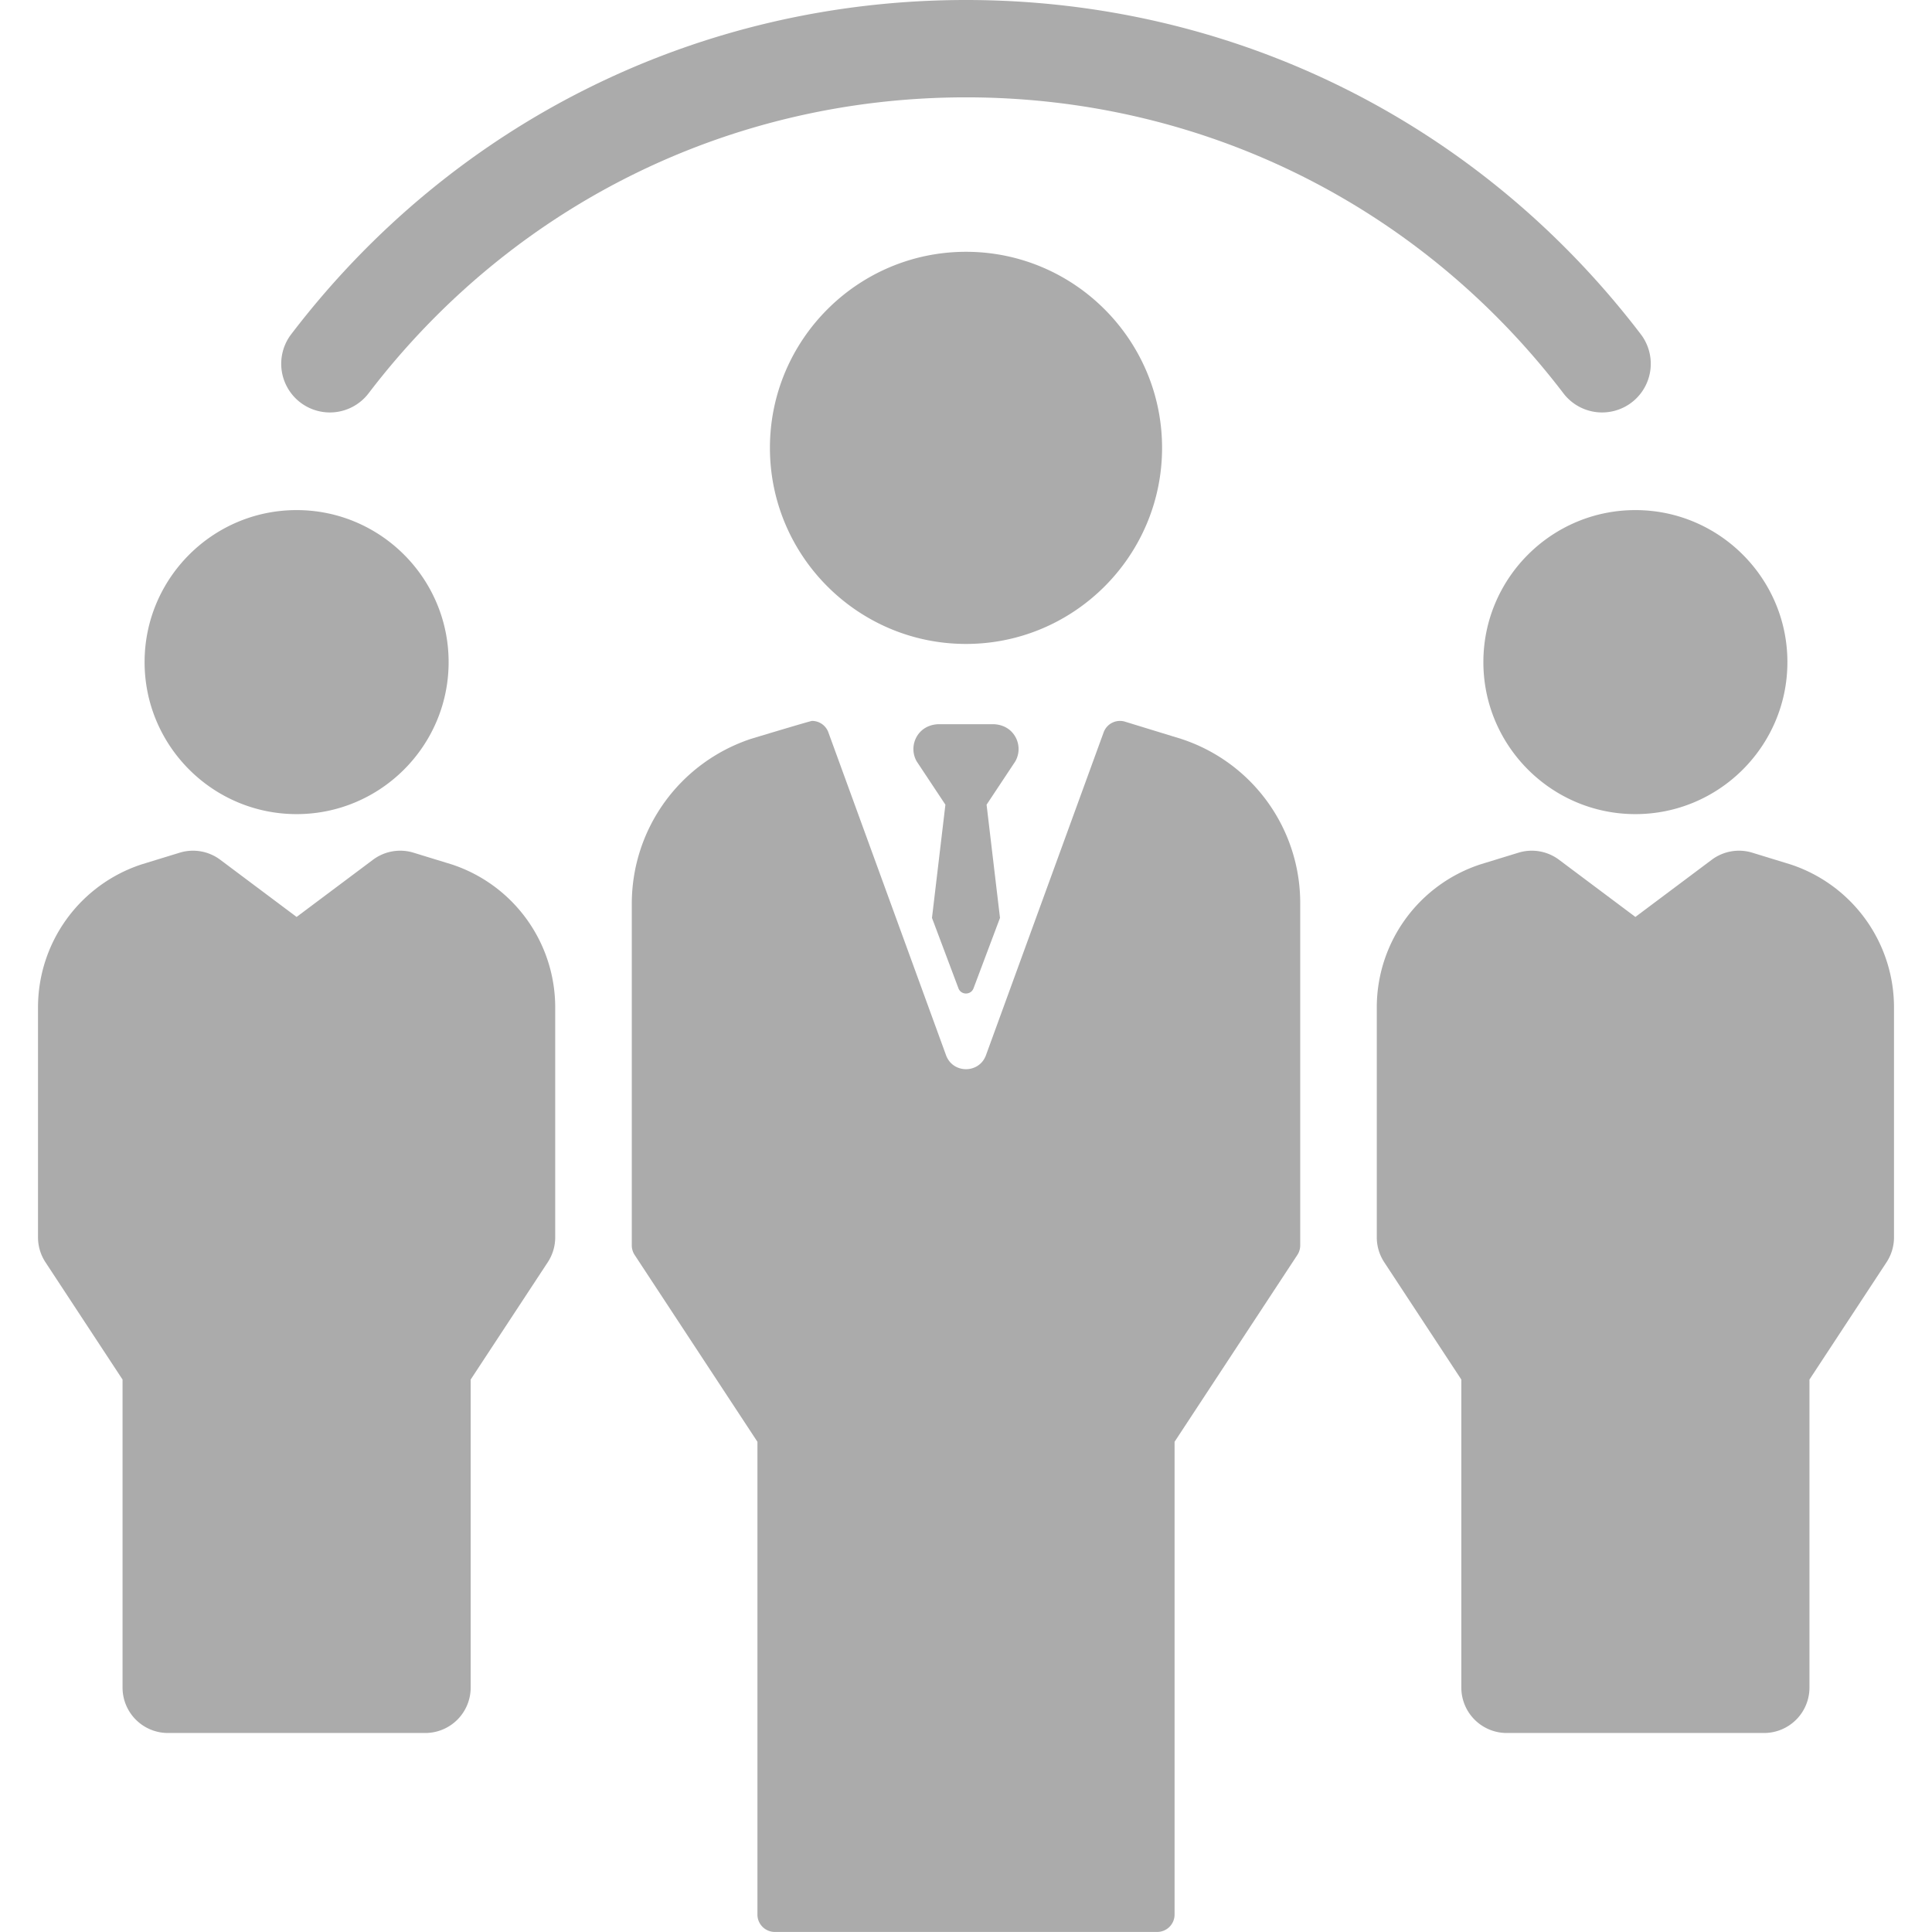
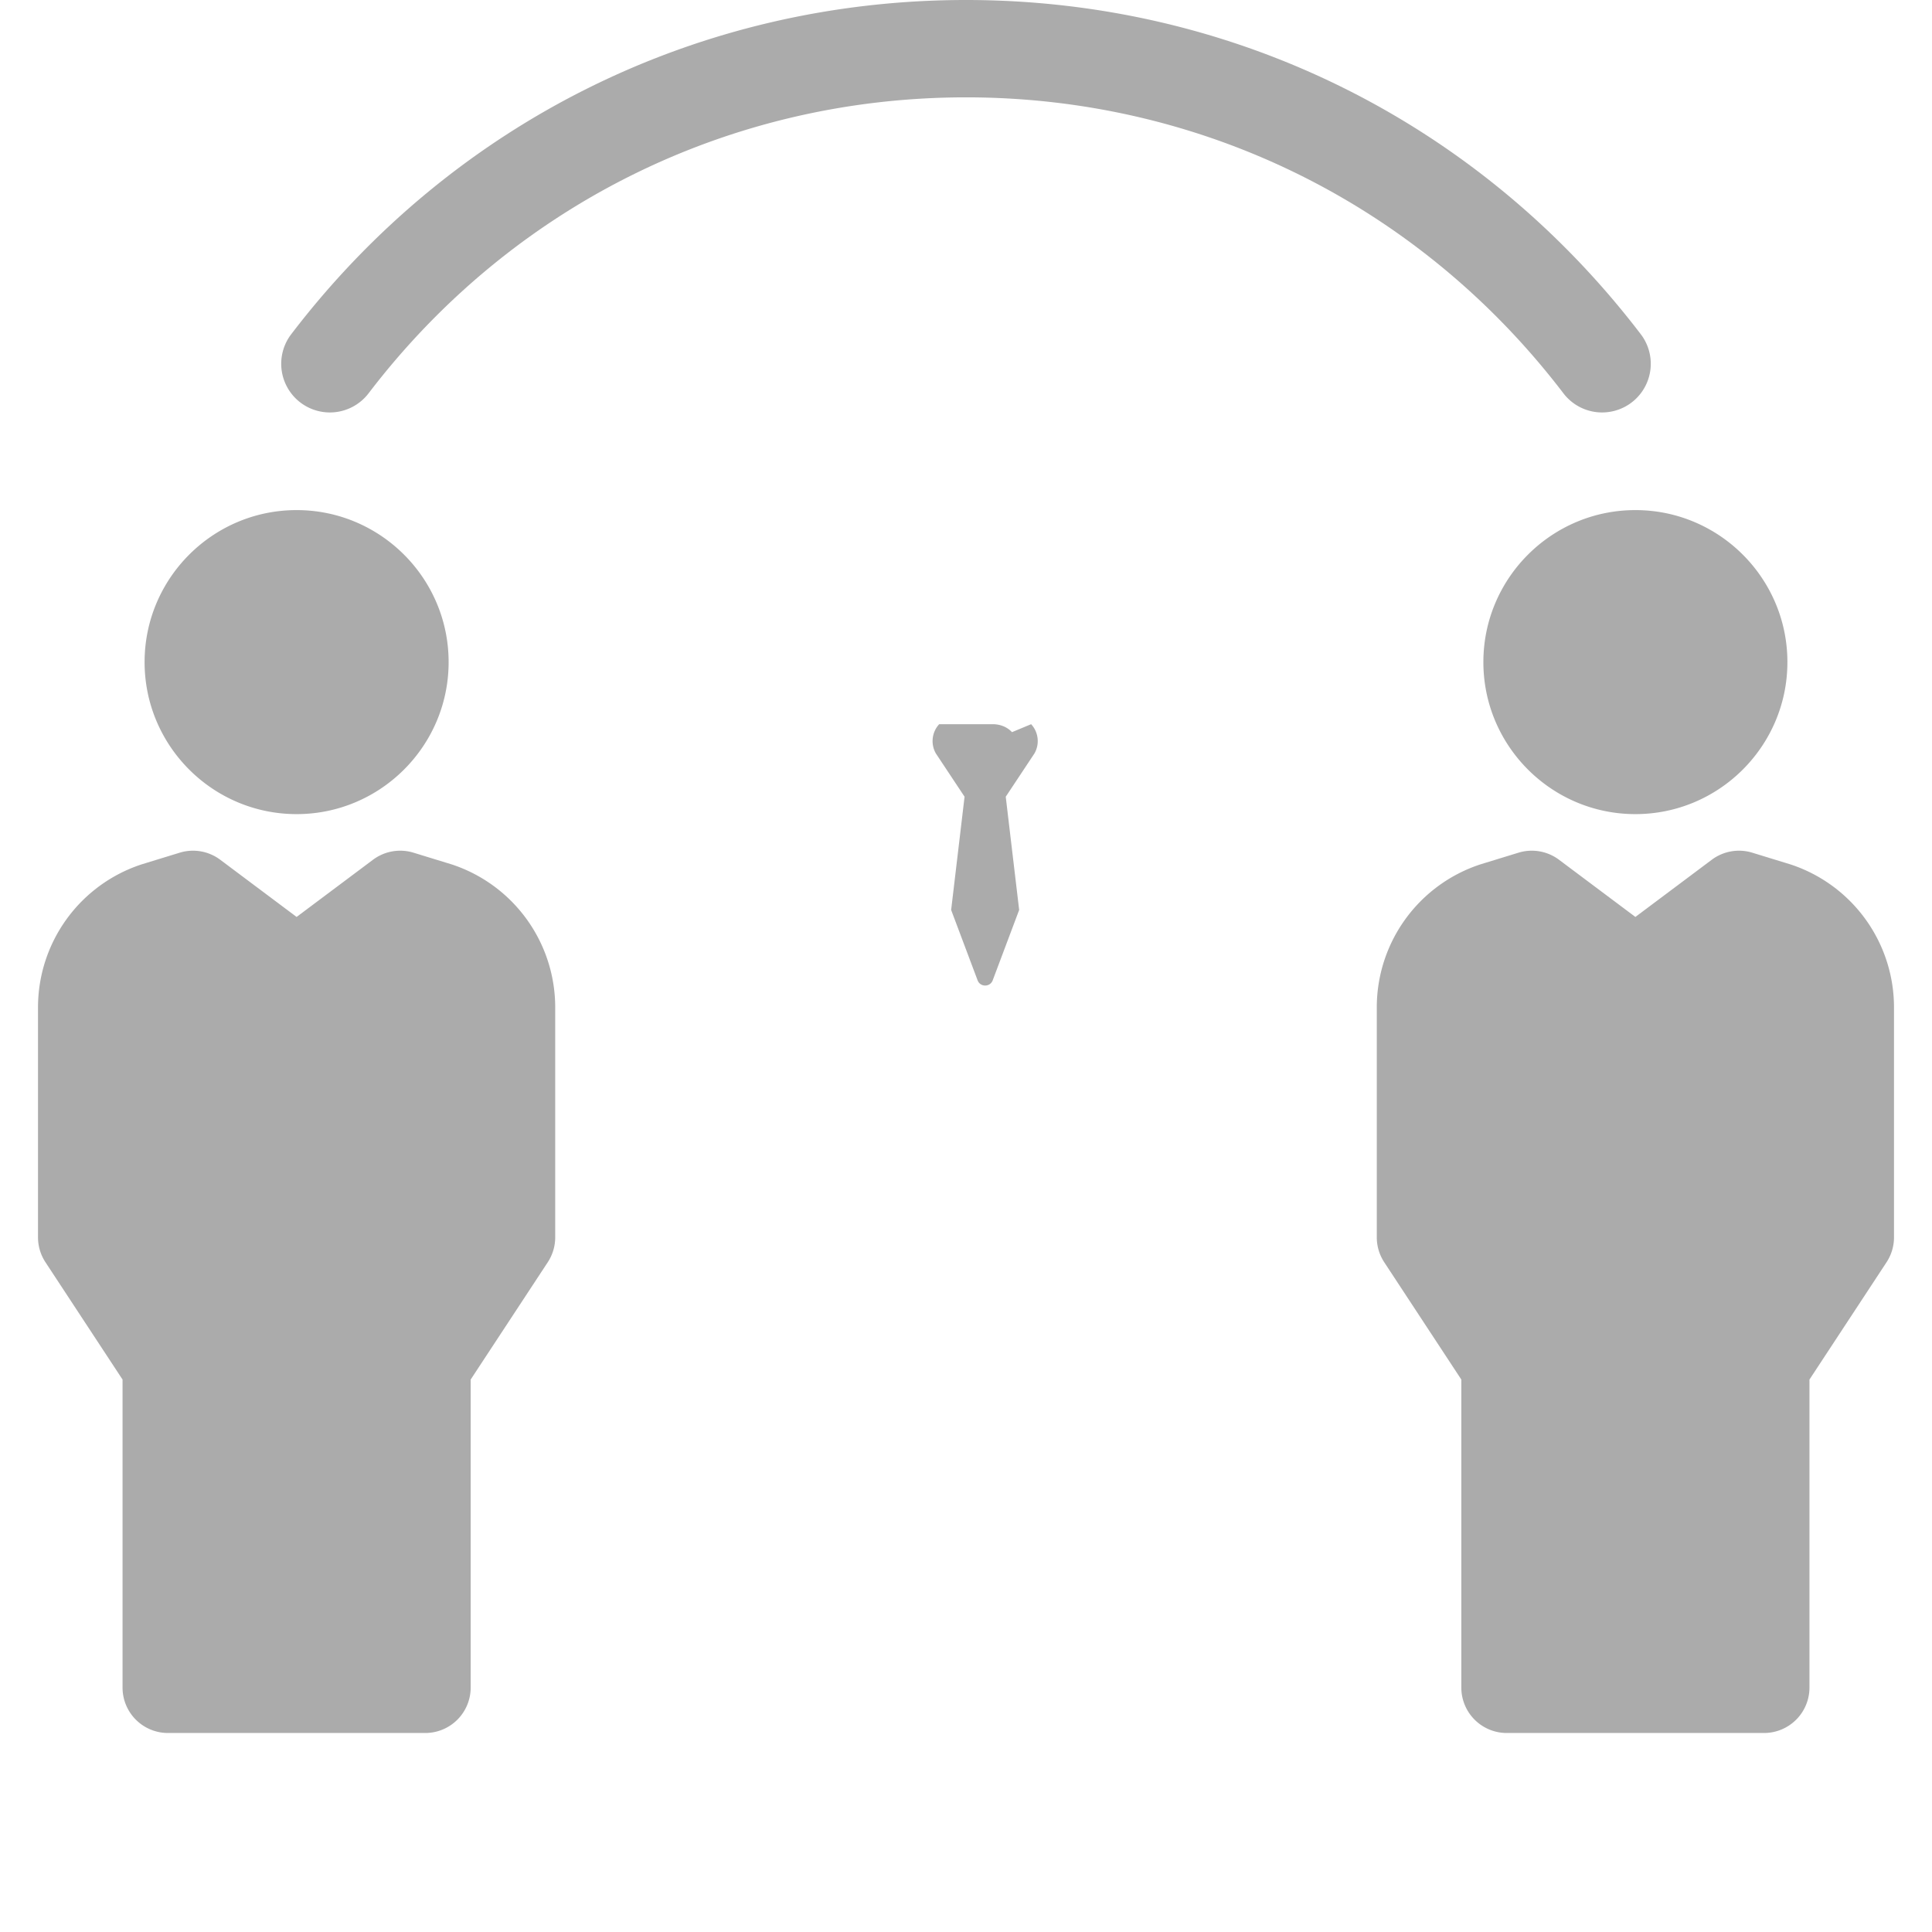
<svg xmlns="http://www.w3.org/2000/svg" t="1736487561521" class="icon" viewBox="0 0 1024 1024" version="1.1" p-id="5559" width="256" height="256">
  <path d="M159.192 213.321a25.803 25.803 0 0 0 36.16-4.854c76.095-99.698 191.507-156.871 316.649-156.871s240.554 57.177 316.649 156.871a25.758 25.758 0 0 0 20.528 10.143 25.806 25.806 0 0 0 20.486-41.448C783.722 64.572 653.36 0 512 0S240.278 64.572 154.341 177.161a25.803 25.803 0 0 0 4.851 36.16zM786.221 350.929c0 44.424 36.146 80.57 80.57 80.57s80.57-36.146 80.57-80.57-36.146-80.57-80.57-80.57-80.57 36.142-80.57 80.57zM949.247 458.236c-0.186-0.062-20.486-6.292-20.486-6.292a24.11 24.11 0 0 0-21.49 3.744l-40.48 30.309-40.48-30.309a24.096 24.096 0 0 0-21.49-3.744s-20.3 6.23-20.486 6.292a79.766 79.766 0 0 0-54.608 75.767v121.804c0 4.699 1.372 9.295 3.958 13.219l40.849 62.166v163.256a24.072 24.072 0 0 0 24.075 24.075h136.368a24.072 24.072 0 0 0 24.075-24.075V731.192l40.849-62.166a24.062 24.062 0 0 0 3.958-13.219v-121.804a79.77 79.77 0 0 0-54.612-75.767zM157.209 431.499c44.424 0 80.57-36.146 80.57-80.57S201.633 270.36 157.209 270.36s-80.573 36.142-80.573 80.57 36.146 80.57 80.573 80.57zM239.665 458.236c-0.186-0.062-20.486-6.292-20.486-6.292a24.11 24.11 0 0 0-21.49 3.744l-40.48 30.309-40.48-30.309a24.093 24.093 0 0 0-21.49-3.744s-20.3 6.23-20.486 6.292a79.766 79.766 0 0 0-54.608 75.767v121.804c0 4.699 1.372 9.295 3.958 13.219l40.849 62.166v163.256a24.072 24.072 0 0 0 24.075 24.075H225.391a24.072 24.072 0 0 0 24.075-24.075V731.192l40.849-62.166a24.062 24.062 0 0 0 3.958-13.219v-121.804A79.773 79.773 0 0 0 239.665 458.236z" p-id="5560" fill="#ababab" />
-   <path d="M615.921 237.379c0-57.301-46.62-103.921-103.921-103.921s-103.921 46.62-103.921 103.921c0 57.305 46.62 103.921 103.921 103.921s103.921-46.617 103.921-103.921zM626.144 391.664l-0.172-0.055-29.661-9.102a9.212 9.212 0 0 0-11.36 5.654l-62.369 171.128c-3.599 9.871-17.559 9.871-21.159 0l-62.369-171.128a9.212 9.212 0 0 0-8.647-6.065c-0.893 0-32.34 9.498-32.34 9.498-37.89 12.626-63.204 47.751-63.204 87.469v181.026c0 1.796 0.528 3.555 1.514 5.058l65.079 99.032v250.58a9.212 9.212 0 0 0 9.212 9.212h202.667a9.212 9.212 0 0 0 9.212-9.212v-250.58l65.079-99.032c0.986-1.503 1.514-3.262 1.514-5.058v-181.502a91.478 91.478 0 0 0-62.997-86.924z" p-id="5561" fill="#ababab" />
-   <path d="M536.368 388.061c-2.575-2.806-6.344-4.22-10.157-4.22h-28.426c-3.81 0-7.578 1.414-10.157 4.22a13.188 13.188 0 0 0-1.738 15.532l15.194 22.907-7.113 60.008 14.008 37.263c1.365 3.748 6.664 3.748 8.033 0l14.008-37.263-7.113-60.008 15.194-22.907a13.181 13.181 0 0 0-1.734-15.532z" p-id="5562" fill="#ababab" />
+   <path d="M536.368 388.061c-2.575-2.806-6.344-4.22-10.157-4.22h-28.426a13.188 13.188 0 0 0-1.738 15.532l15.194 22.907-7.113 60.008 14.008 37.263c1.365 3.748 6.664 3.748 8.033 0l14.008-37.263-7.113-60.008 15.194-22.907a13.181 13.181 0 0 0-1.734-15.532z" p-id="5562" fill="#ababab" />
</svg>